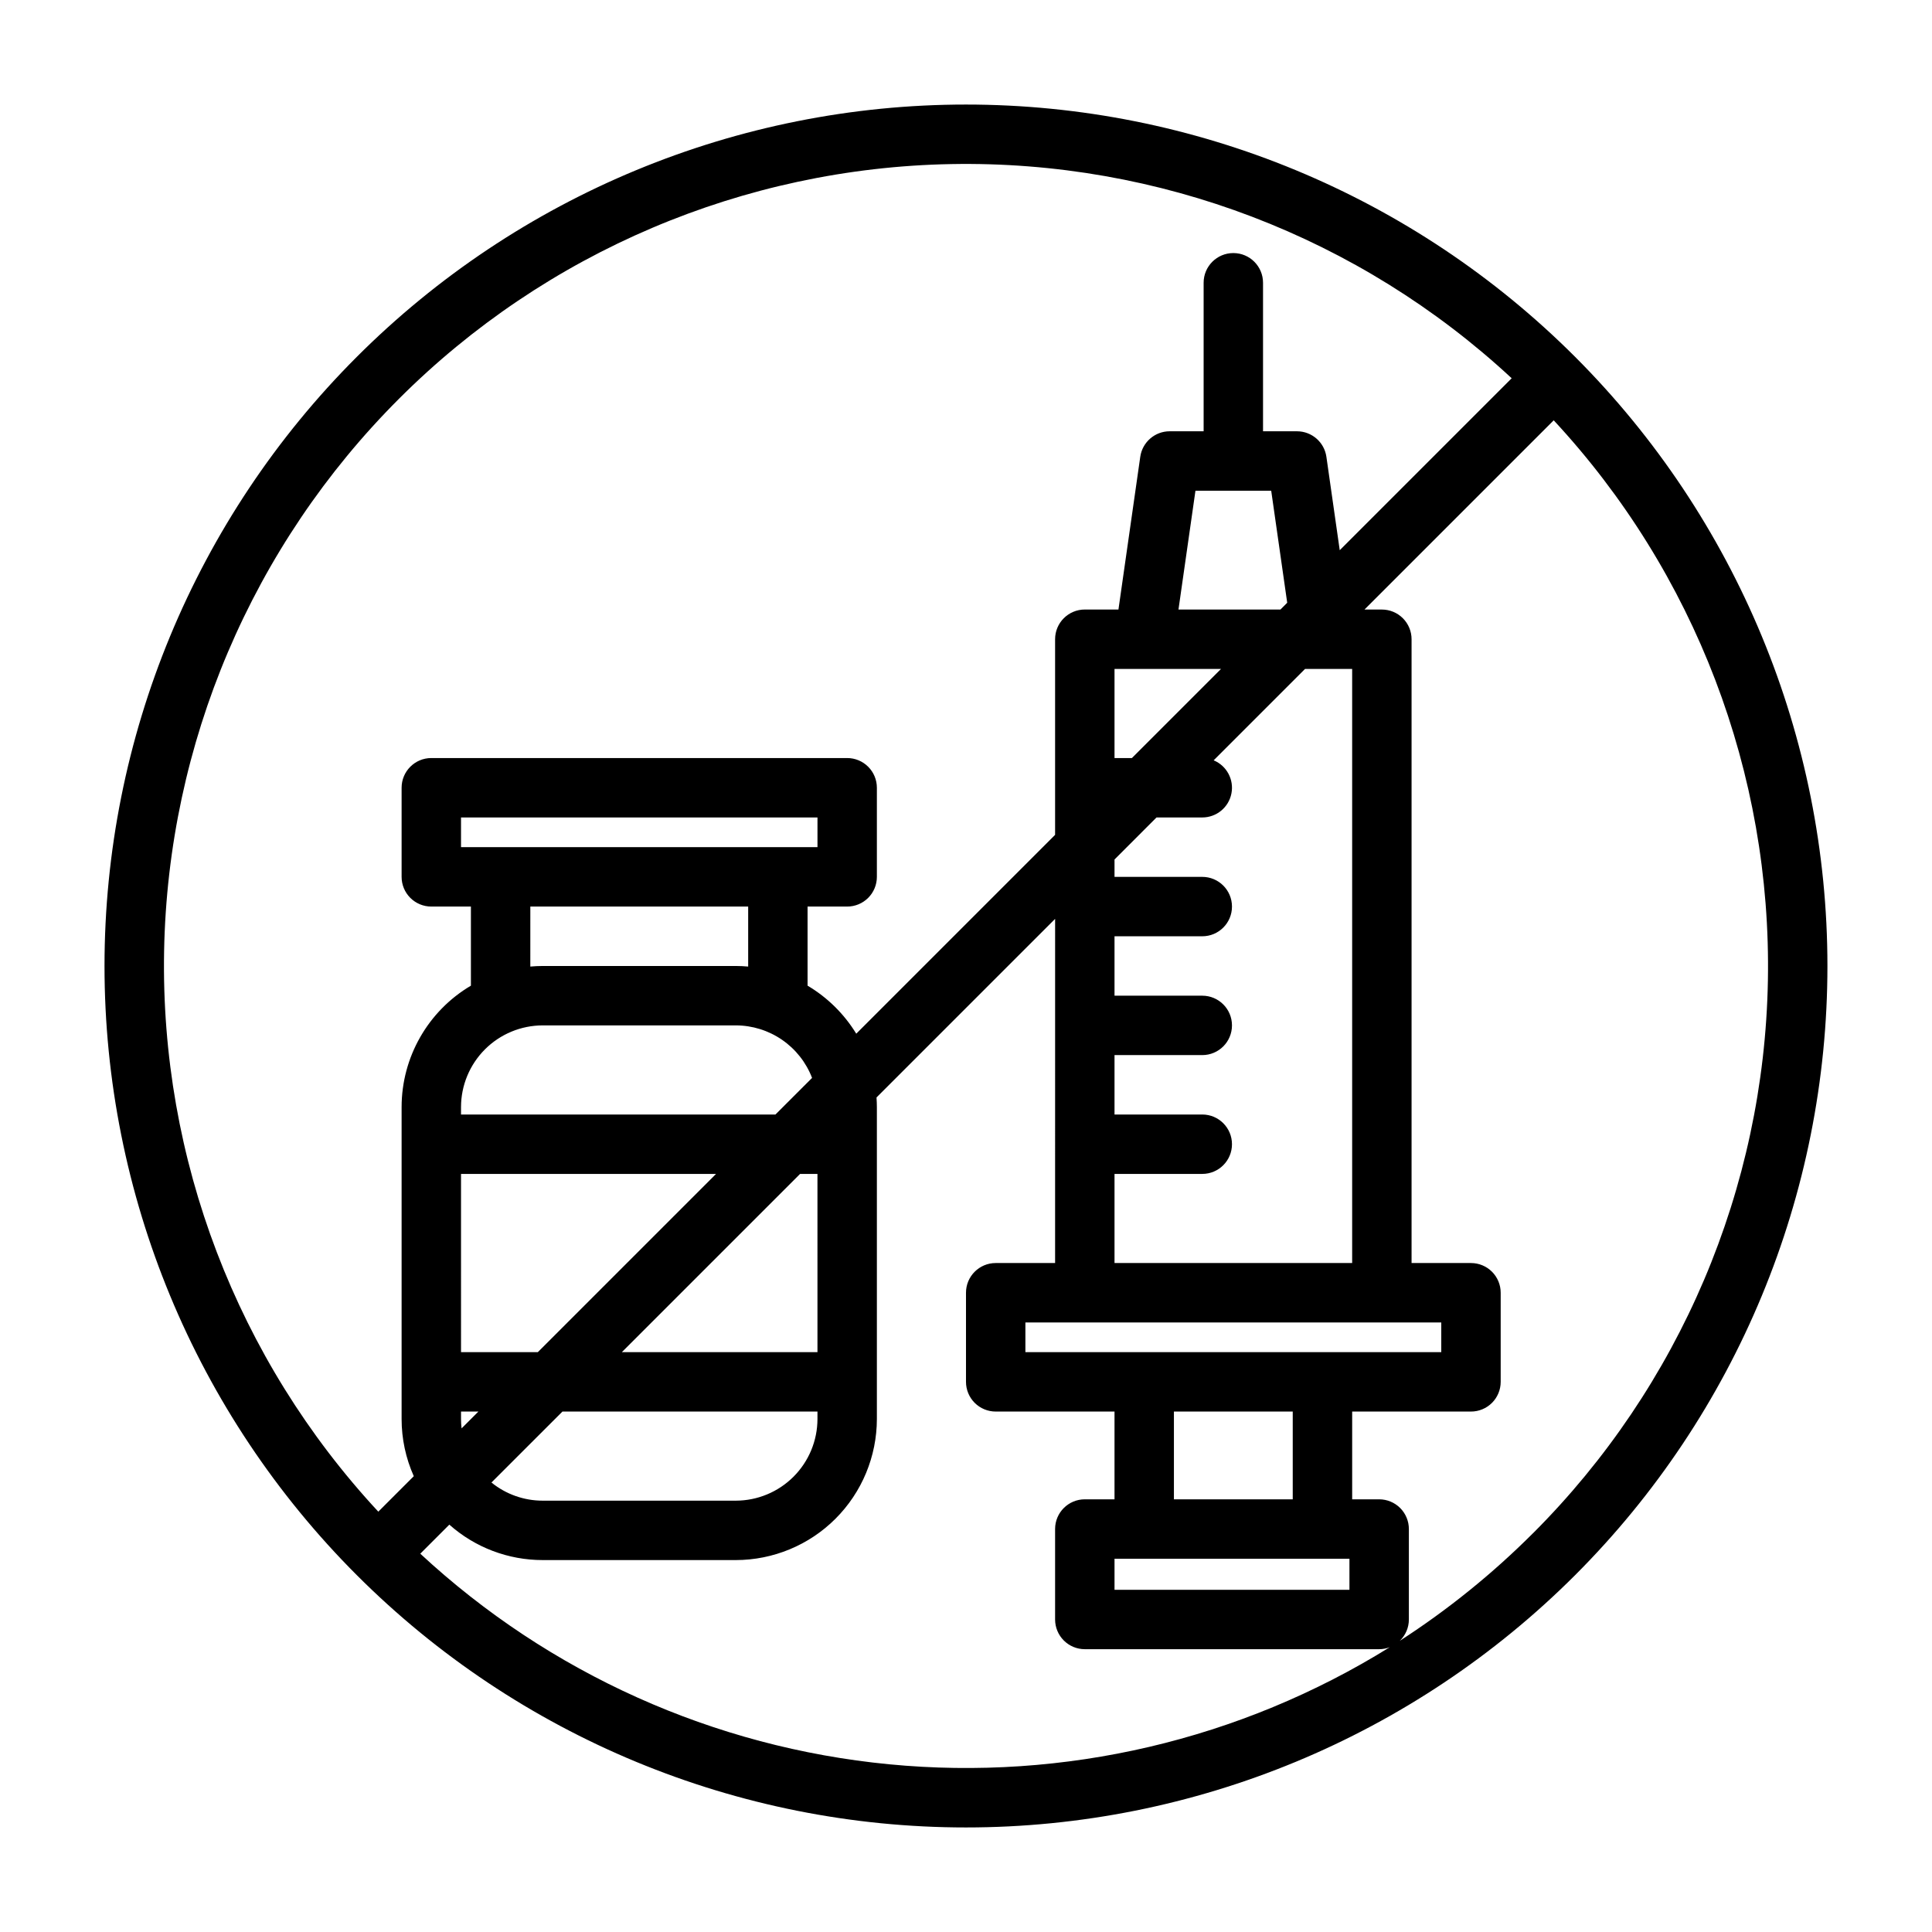
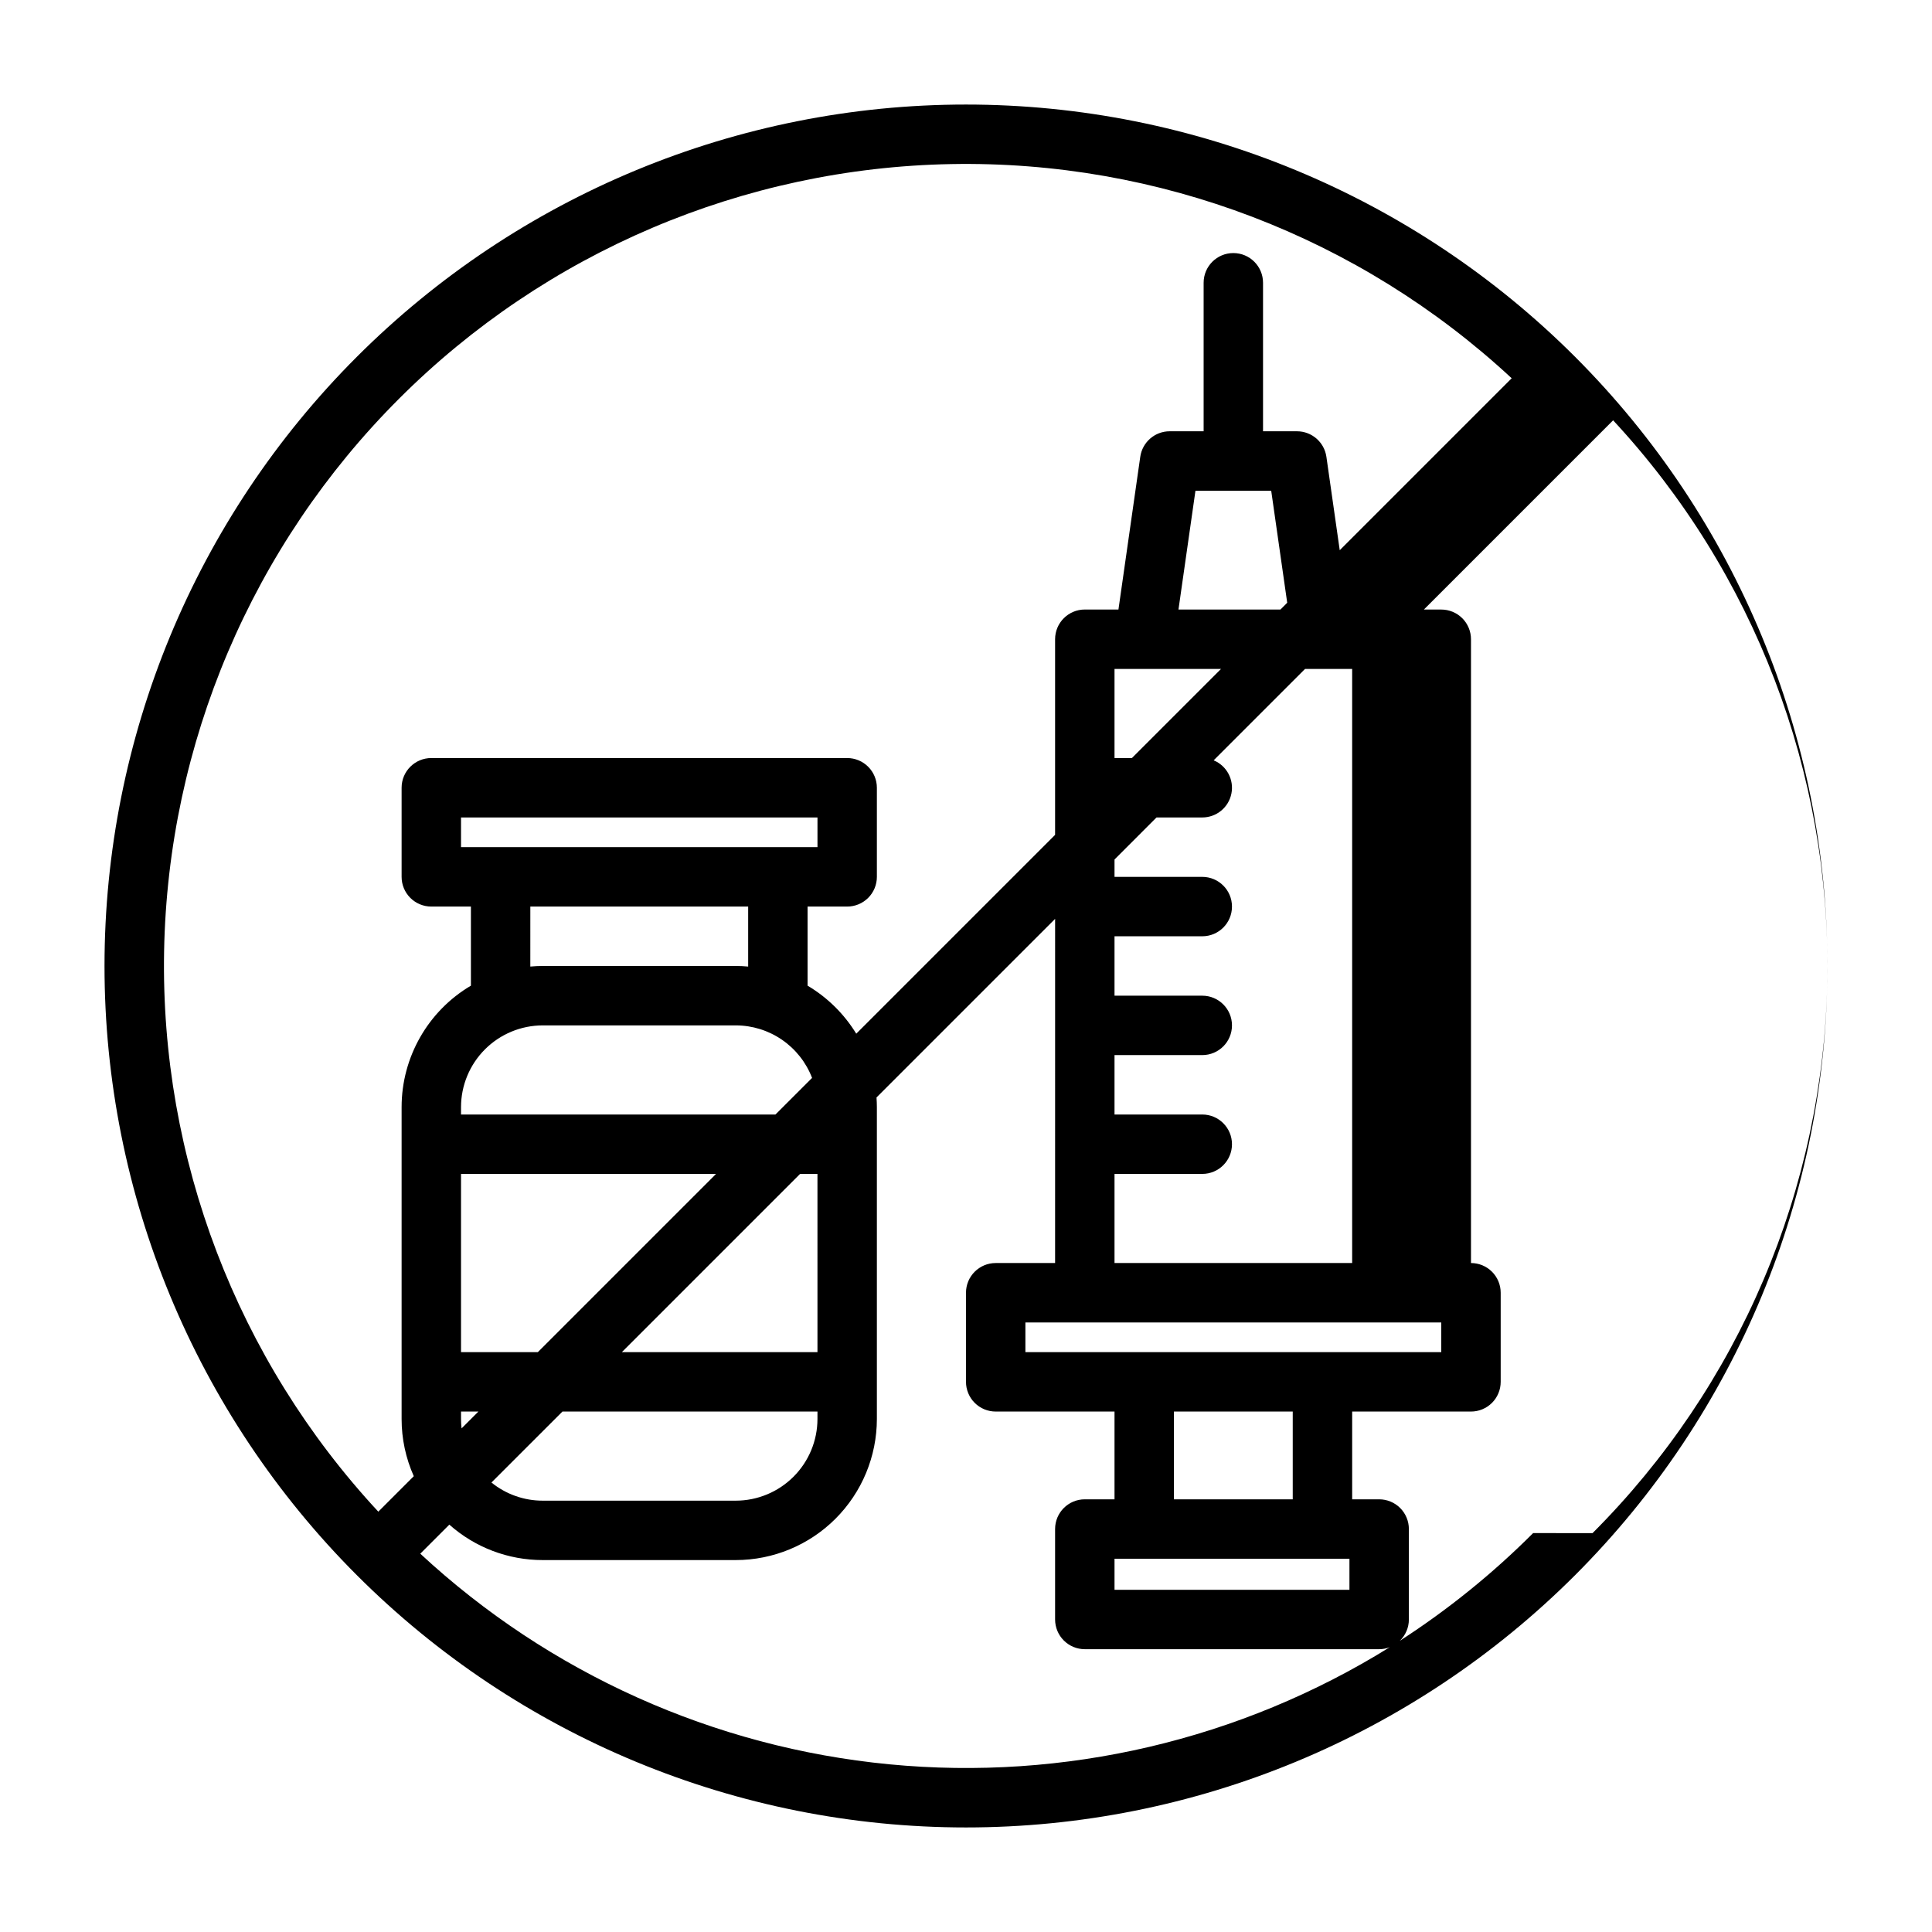
<svg xmlns="http://www.w3.org/2000/svg" fill="#000000" width="800px" height="800px" version="1.1" viewBox="144 144 512 512">
-   <path d="m561.42 238.57c-42.812-42.812-100.88-66.863-161.43-66.863s-118.61 24.051-161.43 66.863-66.863 100.88-66.863 161.43 24.051 118.61 66.863 161.43 100.88 66.863 161.43 66.863 118.61-24.051 161.43-66.863 66.867-100.88 66.867-161.43-24.055-118.61-66.867-161.43zm-311.71 11.133c38.895-38.898 91.355-61.199 146.35-62.219 55-1.016 108.25 19.332 148.55 56.762l-45.566 45.566-3.535-24.758c-0.555-3.875-3.879-6.758-7.797-6.758h-8.996v-39.359c0-4.348-3.523-7.871-7.871-7.871s-7.871 3.523-7.871 7.871v39.359h-9c-3.918 0-7.238 2.883-7.793 6.762l-5.781 40.473h-8.914c-4.348 0-7.875 3.523-7.875 7.871v51.844l-52.695 52.695c-3.203-5.231-7.629-9.602-12.902-12.73v-20.961h10.496c2.086 0 4.09-0.828 5.566-2.305 1.477-1.477 2.305-3.481 2.305-5.566v-23.617c0-2.086-0.828-4.09-2.305-5.566-1.477-1.477-3.481-2.305-5.566-2.305h-110.21c-4.348 0-7.871 3.523-7.871 7.871v23.617c0 2.086 0.828 4.09 2.305 5.566 1.477 1.477 3.481 2.305 5.566 2.305h10.496v20.961c-11.375 6.727-18.359 18.957-18.367 32.176v82.656c-0.004 5.227 1.098 10.391 3.227 15.164l-9.402 9.402c-37.434-40.309-57.781-93.559-56.766-148.55 1.02-54.996 23.32-107.46 62.219-146.35zm197.52 307.38h54.387v8.23h-62.258v-8.23zm39.359-15.742-31.488-0.004v-23.258h31.488zm7.871-39.004h-78.719v-7.871l110.21-0.004v7.871zm-13.578-228.29 4.242 29.688-1.797 1.801h-27.02l4.5-31.488zm-13.301 47.23-23.617 23.617h-4.606v-23.617zm34.754 157.44h-62.977v-23.617h23.258c4.348 0 7.871-3.523 7.871-7.871 0-4.348-3.523-7.871-7.871-7.871h-23.258v-15.746h23.258c4.348 0 7.871-3.523 7.871-7.871 0-4.348-3.523-7.871-7.871-7.871h-23.258v-15.746h23.258c4.348 0 7.871-3.523 7.871-7.871s-3.523-7.871-7.871-7.871h-23.258v-4.609l11.133-11.137h12.125c3.754 0 6.988-2.648 7.719-6.332 0.734-3.684-1.234-7.371-4.703-8.809l24.219-24.219h12.484zm-236.16-23.617h67.586l-47.23 47.23-20.355 0.004zm0 64.945v-1.969h4.609l-4.461 4.461v0.004c-0.098-0.828-0.148-1.664-0.148-2.496zm26.879-1.969h67.582v1.969c-0.004 5.738-2.289 11.242-6.348 15.301-4.059 4.059-9.559 6.34-15.297 6.348h-51.172c-4.941 0.004-9.738-1.695-13.578-4.809zm67.582-15.742h-51.84l47.23-47.23 4.609-0.004zm-11.133-62.977h-83.328v-1.969c0.004-5.738 2.289-11.242 6.348-15.301 4.059-4.059 9.559-6.34 15.297-6.348h51.172c4.379 0.004 8.656 1.34 12.266 3.824 3.606 2.484 6.379 6 7.949 10.094zm-83.328-70.848v-7.871h94.465v7.871zm76.098 15.742v15.898c-1.082-0.098-2.172-0.152-3.281-0.152h-51.172c-1.105 0-2.199 0.059-3.281 0.152l0.004-15.898zm-86.887 171.49 7.695-7.695h-0.004c6.82 6.059 15.625 9.398 24.742 9.391h51.172c9.91-0.008 19.418-3.953 26.426-10.961 7.012-7.012 10.953-16.516 10.965-26.43v-82.656c0-0.855-0.039-1.703-0.098-2.547l47.332-47.332-0.004 91.207h-15.742c-4.348 0-7.871 3.523-7.871 7.871v23.617c0 2.086 0.828 4.09 2.305 5.566 1.477 1.477 3.477 2.305 5.566 2.305h31.488v23.258h-7.871c-4.348 0-7.875 3.523-7.875 7.871v23.977c0 2.086 0.832 4.09 2.309 5.566s3.477 2.305 5.566 2.305h78.004c0.961 0 1.914-0.18 2.809-0.527-39.617 24.609-86.223 35.512-132.65 31.031-46.422-4.477-90.082-24.09-124.27-55.812zm294.91-5.457-0.004 0.004c-10.734 10.742-22.578 20.312-35.336 28.551 1.539-1.477 2.41-3.519 2.41-5.656v-23.977c0-2.086-0.832-4.09-2.305-5.566-1.477-1.473-3.481-2.305-5.566-2.305h-7.156v-23.258h31.488c2.086 0 4.09-0.828 5.566-2.305 1.477-1.477 2.305-3.481 2.305-5.566v-23.617c0-2.086-0.828-4.09-2.305-5.566-1.477-1.477-3.481-2.305-5.566-2.305h-15.746v-165.31c0-2.086-0.828-4.09-2.305-5.566-1.477-1.477-3.481-2.305-5.566-2.305h-4.609l50.148-50.148c37.43 40.305 57.777 93.555 56.762 148.55-1.02 55-23.32 107.46-62.219 146.36z" />
+   <path d="m561.42 238.57c-42.812-42.812-100.88-66.863-161.43-66.863s-118.61 24.051-161.43 66.863-66.863 100.88-66.863 161.43 24.051 118.61 66.863 161.43 100.88 66.863 161.43 66.863 118.61-24.051 161.43-66.863 66.867-100.88 66.867-161.43-24.055-118.61-66.867-161.43zm-311.71 11.133c38.895-38.898 91.355-61.199 146.35-62.219 55-1.016 108.25 19.332 148.55 56.762l-45.566 45.566-3.535-24.758c-0.555-3.875-3.879-6.758-7.797-6.758h-8.996v-39.359c0-4.348-3.523-7.871-7.871-7.871s-7.871 3.523-7.871 7.871v39.359h-9c-3.918 0-7.238 2.883-7.793 6.762l-5.781 40.473h-8.914c-4.348 0-7.875 3.523-7.875 7.871v51.844l-52.695 52.695c-3.203-5.231-7.629-9.602-12.902-12.73v-20.961h10.496c2.086 0 4.09-0.828 5.566-2.305 1.477-1.477 2.305-3.481 2.305-5.566v-23.617c0-2.086-0.828-4.09-2.305-5.566-1.477-1.477-3.481-2.305-5.566-2.305h-110.21c-4.348 0-7.871 3.523-7.871 7.871v23.617c0 2.086 0.828 4.09 2.305 5.566 1.477 1.477 3.481 2.305 5.566 2.305h10.496v20.961c-11.375 6.727-18.359 18.957-18.367 32.176v82.656c-0.004 5.227 1.098 10.391 3.227 15.164l-9.402 9.402c-37.434-40.309-57.781-93.559-56.766-148.55 1.02-54.996 23.32-107.46 62.219-146.35zm197.52 307.38h54.387v8.23h-62.258v-8.23zm39.359-15.742-31.488-0.004v-23.258h31.488zm7.871-39.004h-78.719v-7.871l110.21-0.004v7.871zm-13.578-228.29 4.242 29.688-1.797 1.801h-27.02l4.5-31.488zm-13.301 47.23-23.617 23.617h-4.606v-23.617zm34.754 157.44h-62.977v-23.617h23.258c4.348 0 7.871-3.523 7.871-7.871 0-4.348-3.523-7.871-7.871-7.871h-23.258v-15.746h23.258c4.348 0 7.871-3.523 7.871-7.871 0-4.348-3.523-7.871-7.871-7.871h-23.258v-15.746h23.258c4.348 0 7.871-3.523 7.871-7.871s-3.523-7.871-7.871-7.871h-23.258v-4.609l11.133-11.137h12.125c3.754 0 6.988-2.648 7.719-6.332 0.734-3.684-1.234-7.371-4.703-8.809l24.219-24.219h12.484zm-236.16-23.617h67.586l-47.23 47.23-20.355 0.004zm0 64.945v-1.969h4.609l-4.461 4.461v0.004c-0.098-0.828-0.148-1.664-0.148-2.496zm26.879-1.969h67.582v1.969c-0.004 5.738-2.289 11.242-6.348 15.301-4.059 4.059-9.559 6.34-15.297 6.348h-51.172c-4.941 0.004-9.738-1.695-13.578-4.809zm67.582-15.742h-51.84l47.23-47.23 4.609-0.004zm-11.133-62.977h-83.328v-1.969c0.004-5.738 2.289-11.242 6.348-15.301 4.059-4.059 9.559-6.34 15.297-6.348h51.172c4.379 0.004 8.656 1.34 12.266 3.824 3.606 2.484 6.379 6 7.949 10.094zm-83.328-70.848v-7.871h94.465v7.871zm76.098 15.742v15.898c-1.082-0.098-2.172-0.152-3.281-0.152h-51.172c-1.105 0-2.199 0.059-3.281 0.152l0.004-15.898zm-86.887 171.49 7.695-7.695h-0.004c6.82 6.059 15.625 9.398 24.742 9.391h51.172c9.91-0.008 19.418-3.953 26.426-10.961 7.012-7.012 10.953-16.516 10.965-26.43v-82.656c0-0.855-0.039-1.703-0.098-2.547l47.332-47.332-0.004 91.207h-15.742c-4.348 0-7.871 3.523-7.871 7.871v23.617c0 2.086 0.828 4.09 2.305 5.566 1.477 1.477 3.477 2.305 5.566 2.305h31.488v23.258h-7.871c-4.348 0-7.875 3.523-7.875 7.871v23.977c0 2.086 0.832 4.09 2.309 5.566s3.477 2.305 5.566 2.305h78.004c0.961 0 1.914-0.18 2.809-0.527-39.617 24.609-86.223 35.512-132.65 31.031-46.422-4.477-90.082-24.09-124.27-55.812zm294.91-5.457-0.004 0.004c-10.734 10.742-22.578 20.312-35.336 28.551 1.539-1.477 2.41-3.519 2.41-5.656v-23.977c0-2.086-0.832-4.09-2.305-5.566-1.477-1.473-3.481-2.305-5.566-2.305h-7.156v-23.258h31.488c2.086 0 4.09-0.828 5.566-2.305 1.477-1.477 2.305-3.481 2.305-5.566v-23.617c0-2.086-0.828-4.09-2.305-5.566-1.477-1.477-3.481-2.305-5.566-2.305v-165.31c0-2.086-0.828-4.09-2.305-5.566-1.477-1.477-3.481-2.305-5.566-2.305h-4.609l50.148-50.148c37.43 40.305 57.777 93.555 56.762 148.55-1.02 55-23.32 107.46-62.219 146.36z" />
</svg>